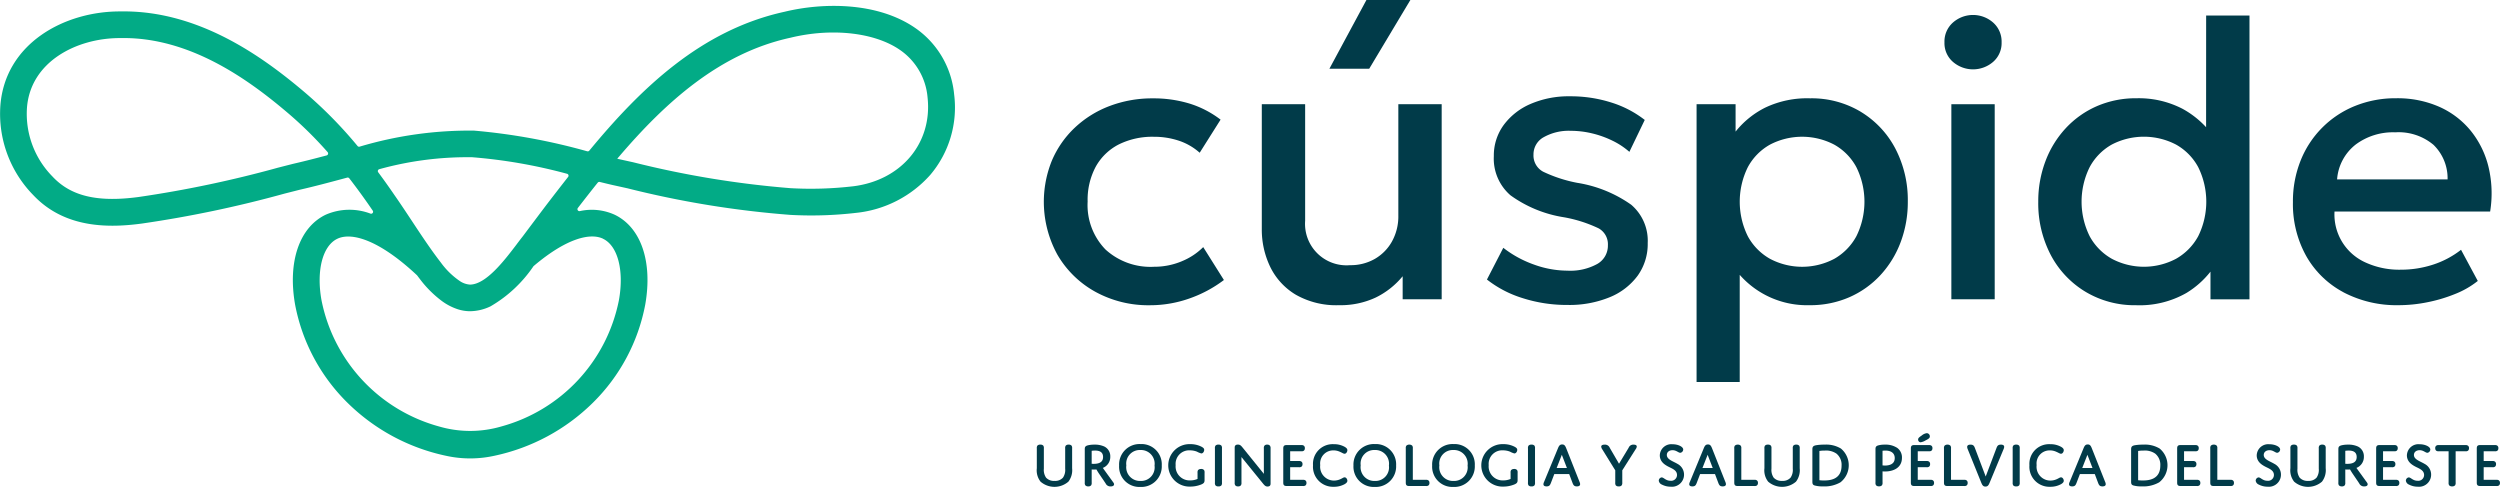
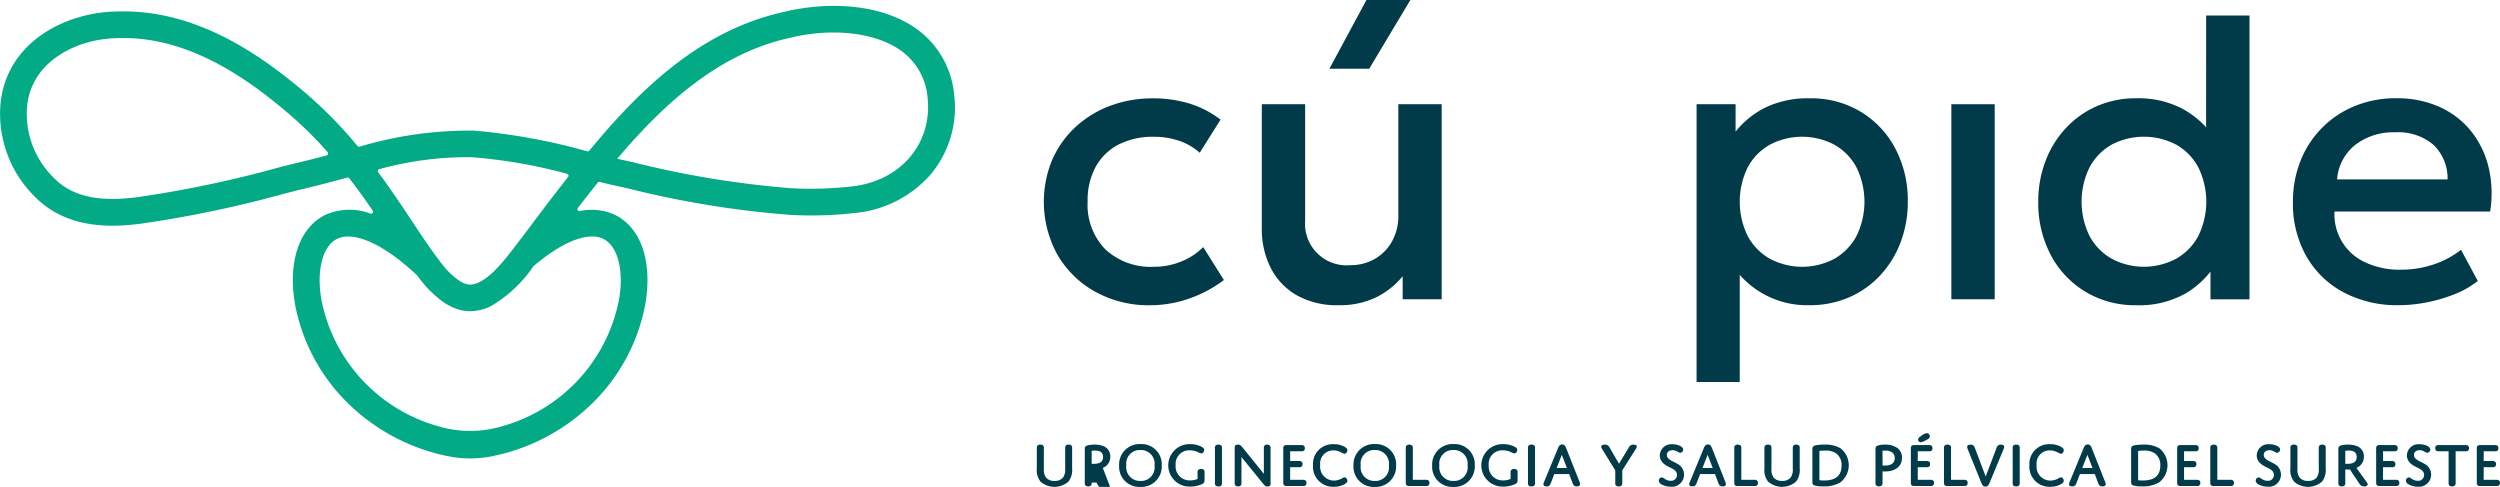
<svg xmlns="http://www.w3.org/2000/svg" width="245.776" height="47.867" viewBox="0 0 245.776 47.867">
  <defs>
    <clipPath id="a">
      <rect width="245.776" height="47.867" fill="none" />
    </clipPath>
  </defs>
  <g transform="translate(7 19)">
    <g transform="translate(-7 -19)" clip-path="url(#a)">
      <path d="M93.8,14.88a8.94,8.94,0,0,0-3.8-6.509C86.276,5.784,80.917,5.84,77.132,6.758c-8.2,1.794-14.139,7.527-19.2,13.656a.193.193,0,0,1-.2.064A60.286,60.286,0,0,0,46.6,18.444l-.018,0A37.813,37.813,0,0,0,35.35,20.021a.193.193,0,0,1-.2-.063,42.345,42.345,0,0,0-5.207-5.291c-4.1-3.474-10.426-8.074-18.094-7.941C6.33,6.7.5,9.872.035,15.987A11.426,11.426,0,0,0,3.286,24.8c3.166,3.348,7.614,3.189,10.671,2.779a113.53,113.53,0,0,0,14.021-2.944l1.473-.374c1.525-.348,3.052-.759,4.53-1.156l.149-.04a.194.194,0,0,1,.206.067q1.154,1.488,2.308,3.179l0,0a.194.194,0,0,1-.218.295,5.835,5.835,0,0,0-4.395.1c-2.6,1.24-3.762,4.626-3.022,8.835a18.332,18.332,0,0,0,5.165,9.671,19.542,19.542,0,0,0,9.678,5.2,11.011,11.011,0,0,0,4.739,0,19.542,19.542,0,0,0,9.678-5.2,18.331,18.331,0,0,0,5.165-9.671c.74-4.208-.418-7.595-3.022-8.835A5.444,5.444,0,0,0,57,26.357a.194.194,0,0,1-.193-.307c.641-.827,1.291-1.661,1.956-2.492a.2.2,0,0,1,.2-.067c.417.1.835.206,1.253.3l.023.005,1.45.32a95.192,95.192,0,0,0,16.045,2.615,38.034,38.034,0,0,0,6.417-.2,11.3,11.3,0,0,0,7.308-3.741A10.239,10.239,0,0,0,93.8,14.88M28.851,21.7l-.03.007q-.745.189-1.49.38a111.627,111.627,0,0,1-13.708,2.883c-4.032.54-6.633-.073-8.438-1.985a.2.2,0,0,0-.019-.021,8.768,8.768,0,0,1-2.515-6.771c.341-4.5,4.838-6.846,9.13-6.846h.1c6.787-.123,12.59,4.117,16.368,7.322a38.067,38.067,0,0,1,3.963,3.895.2.2,0,0,1-.095.317c-1.084.288-2.184.572-3.27.82m17.374-.645c.077,0,.154,0,.231.007a51.077,51.077,0,0,1,9.293,1.624.194.194,0,0,1,.106.308c-.714.908-1.413,1.814-2.1,2.708-.8,1.057-1.555,2.064-2.351,3.126-.191.243-.4.513-.612.8-1.191,1.565-2.986,3.925-4.567,3.953h0l-.017,0a2.015,2.015,0,0,1-1.011-.357,7.58,7.58,0,0,1-1.845-1.8c-.13-.168-.259-.337-.387-.509-.85-1.14-1.667-2.377-2.461-3.579-.554-.838-1.128-1.705-1.7-2.524q-.81-1.187-1.621-2.277a.194.194,0,0,1,.109-.3,32.407,32.407,0,0,1,8.935-1.177m13.062,8.018c1.448.691,2.078,3.106,1.565,6.012a16.117,16.117,0,0,1-11.56,12.438,10.912,10.912,0,0,1-6.135,0A16.117,16.117,0,0,1,31.6,35.087c-.512-2.905.117-5.321,1.565-6.012,1.38-.657,4.066.067,7.826,3.586a.2.2,0,0,1,.024.027c.086.116.173.232.262.346A10.77,10.77,0,0,0,43.446,35.2a5.525,5.525,0,0,0,1.586.815,3.993,3.993,0,0,0,1.112.184h.03a.255.255,0,0,0,.037,0h.014a4.73,4.73,0,0,0,2-.481,12.956,12.956,0,0,0,4.213-3.933.2.2,0,0,1,.028-.03c3.233-2.74,5.562-3.282,6.816-2.685m24.545-5.149a35.881,35.881,0,0,1-6.106.182,94.283,94.283,0,0,1-15.478-2.548l-1.441-.318-.121-.03c.047-.056.094-.112.143-.168,4.586-5.375,9.914-10.206,16.876-11.726l.03-.007c4.06-.986,8.282-.511,10.757,1.214a6.3,6.3,0,0,1,2.7,4.651c.5,4.5-2.594,8.182-7.357,8.751" transform="translate(0.001 -5.603)" fill="#02ab86" />
      <path d="M1090.55,466.327a.355.355,0,0,0-.292.106.452.452,0,0,0-.05.274v1.984a1.343,1.343,0,0,1-.218.883,1.028,1.028,0,0,1-.827.317,1.042,1.042,0,0,1-.833-.317,1.343,1.343,0,0,1-.218-.883v-1.984a.451.451,0,0,0-.05-.274.354.354,0,0,0-.292-.106.361.361,0,0,0-.3.106.452.452,0,0,0-.05.274v1.941a1.8,1.8,0,0,0,.367,1.319,2.091,2.091,0,0,0,2.737,0,1.858,1.858,0,0,0,.367-1.319v-1.941a.45.45,0,0,0-.05-.274.354.354,0,0,0-.292-.106" transform="translate(-985.49 -422.615)" fill="#013b49" />
-       <path d="M1139.478,468.616a1.151,1.151,0,0,0,.734-1.107,1.056,1.056,0,0,0-.585-.995,2.207,2.207,0,0,0-.976-.187,2.6,2.6,0,0,0-.647.069c-.3.081-.3.224-.3.417v3.234a.451.451,0,0,0,.05.274.379.379,0,0,0,.3.112.345.345,0,0,0,.28-.112.451.451,0,0,0,.05-.274v-1.281a1.231,1.231,0,0,0,.211.012,2.409,2.409,0,0,0,.255-.012s.118.211.261.423l.641.946a.512.512,0,0,0,.491.3c.361,0,.4-.211.28-.373Zm-.908-.4c-.106,0-.187-.006-.187-.006v-1.275a2.246,2.246,0,0,1,.33-.025c.435,0,.79.137.79.634s-.367.672-.933.672" transform="translate(-1031.06 -422.615)" fill="#013b49" />
+       <path d="M1139.478,468.616a1.151,1.151,0,0,0,.734-1.107,1.056,1.056,0,0,0-.585-.995,2.207,2.207,0,0,0-.976-.187,2.6,2.6,0,0,0-.647.069c-.3.081-.3.224-.3.417v3.234a.451.451,0,0,0,.05.274.379.379,0,0,0,.3.112.345.345,0,0,0,.28-.112.451.451,0,0,0,.05-.274a1.231,1.231,0,0,0,.211.012,2.409,2.409,0,0,0,.255-.012s.118.211.261.423l.641.946a.512.512,0,0,0,.491.3c.361,0,.4-.211.28-.373Zm-.908-.4c-.106,0-.187-.006-.187-.006v-1.275a2.246,2.246,0,0,1,.33-.025c.435,0,.79.137.79.634s-.367.672-.933.672" transform="translate(-1031.06 -422.615)" fill="#013b49" />
      <path d="M1175.836,465.731a2.013,2.013,0,0,0-2.109,2.115,1.991,1.991,0,0,0,2.083,2.1,2.013,2.013,0,0,0,2.109-2.115,1.991,1.991,0,0,0-2.084-2.1m-.006,3.626a1.348,1.348,0,0,1-1.393-1.53,1.333,1.333,0,0,1,1.381-1.511,1.348,1.348,0,0,1,1.393,1.53,1.333,1.333,0,0,1-1.381,1.511" transform="translate(-1063.706 -422.075)" fill="#013b49" />
      <path d="M1228.68,468.3a.379.379,0,0,0-.3.112.431.431,0,0,0-.05.267v.6a1.758,1.758,0,0,1-.709.143,1.373,1.373,0,0,1-1.443-1.5,1.331,1.331,0,0,1,1.406-1.455,1.9,1.9,0,0,1,.691.131,1.938,1.938,0,0,0,.423.174c.187,0,.286-.211.286-.348s-.087-.218-.274-.317a2.359,2.359,0,0,0-1.089-.249,2.088,2.088,0,1,0-.006,4.173,2.9,2.9,0,0,0,1.026-.187c.33-.124.379-.236.379-.46v-.709a.432.432,0,0,0-.05-.267.374.374,0,0,0-.292-.112" transform="translate(-1110.599 -422.194)" fill="#013b49" />
      <path d="M1274.58,466.327a.36.36,0,0,0-.3.106.451.451,0,0,0-.05.274v3.34a.472.472,0,0,0,.05.28.36.36,0,0,0,.3.106.354.354,0,0,0,.292-.106.473.473,0,0,0,.05-.28v-3.34a.452.452,0,0,0-.05-.274.355.355,0,0,0-.292-.106" transform="translate(-1154.79 -422.615)" fill="#013b49" />
      <path d="M1298.126,466.266a.328.328,0,0,0-.28.112.431.431,0,0,0-.05.267v2.494l-2.04-2.525c-.18-.217-.274-.354-.51-.354-.205,0-.317.1-.317.28v3.446a.45.45,0,0,0,.05.274.333.333,0,0,0,.286.112.328.328,0,0,0,.28-.112.451.451,0,0,0,.05-.274v-2.5l2.071,2.55c.187.23.286.348.491.348s.3-.1.3-.28v-3.458a.429.429,0,0,0-.056-.267.32.32,0,0,0-.28-.112" transform="translate(-1173.546 -422.554)" fill="#013b49" />
      <path d="M1348.053,470.262a.383.383,0,0,0-.243-.056h-1.256v-1.238h.865a.381.381,0,0,0,.242-.05.291.291,0,0,0,.106-.255.279.279,0,0,0-.106-.249.382.382,0,0,0-.242-.056h-.865V467.4h1.095a.38.38,0,0,0,.242-.05.291.291,0,0,0,.106-.255.278.278,0,0,0-.106-.249.38.38,0,0,0-.242-.056h-1.443c-.237,0-.33.087-.33.33v3.365c0,.23.081.33.33.33h1.6a.381.381,0,0,0,.243-.05.292.292,0,0,0,.106-.255.279.279,0,0,0-.106-.249" transform="translate(-1219.718 -423.035)" fill="#013b49" />
      <path d="M1379.142,466.471a1.489,1.489,0,0,1,.6.131c.242.1.361.2.479.2.174,0,.274-.218.274-.348s-.087-.224-.249-.323a2.129,2.129,0,0,0-1.082-.268,1.936,1.936,0,0,0-2.047,2.071,1.969,1.969,0,0,0,2.047,2.115,2.149,2.149,0,0,0,1.082-.268c.149-.093.249-.193.249-.323s-.1-.336-.274-.336c-.118,0-.218.1-.46.2a1.53,1.53,0,0,1-.585.118,1.361,1.361,0,0,1-1.35-1.524,1.283,1.283,0,0,1,1.312-1.443" transform="translate(-1248.034 -422.194)" fill="#013b49" />
      <path d="M1421.622,465.731a2.013,2.013,0,0,0-2.109,2.115,1.991,1.991,0,0,0,2.084,2.1,2.013,2.013,0,0,0,2.109-2.115,1.991,1.991,0,0,0-2.083-2.1m-.006,3.626a1.348,1.348,0,0,1-1.393-1.53,1.333,1.333,0,0,1,1.381-1.511,1.348,1.348,0,0,1,1.393,1.53,1.333,1.333,0,0,1-1.381,1.511" transform="translate(-1286.453 -422.075)" fill="#013b49" />
      <path d="M1476.6,469.841a.381.381,0,0,0-.243-.056h-1.287v-3.079a.432.432,0,0,0-.05-.267.373.373,0,0,0-.292-.112.379.379,0,0,0-.3.112.432.432,0,0,0-.05.267v3.359c0,.224.074.33.329.33h1.648a.38.38,0,0,0,.243-.05.291.291,0,0,0,.106-.255.278.278,0,0,0-.106-.249" transform="translate(-1336.175 -422.615)" fill="#013b49" />
      <path d="M1504.15,465.731a2.013,2.013,0,0,0-2.109,2.115,1.991,1.991,0,0,0,2.083,2.1,2.013,2.013,0,0,0,2.109-2.115,1.991,1.991,0,0,0-2.084-2.1m-.006,3.626a1.348,1.348,0,0,1-1.393-1.53,1.333,1.333,0,0,1,1.381-1.511,1.348,1.348,0,0,1,1.393,1.53,1.333,1.333,0,0,1-1.381,1.511" transform="translate(-1361.245 -422.075)" fill="#013b49" />
      <path d="M1556.995,468.3a.379.379,0,0,0-.3.112.432.432,0,0,0-.05.267v.6a1.76,1.76,0,0,1-.709.143,1.373,1.373,0,0,1-1.443-1.5,1.331,1.331,0,0,1,1.406-1.455,1.9,1.9,0,0,1,.691.131,1.934,1.934,0,0,0,.423.174c.187,0,.286-.211.286-.348s-.087-.218-.274-.317a2.36,2.36,0,0,0-1.089-.249,2.088,2.088,0,1,0-.006,4.173,2.906,2.906,0,0,0,1.026-.187c.33-.124.379-.236.379-.46v-.709a.432.432,0,0,0-.05-.267.374.374,0,0,0-.292-.112" transform="translate(-1408.138 -422.194)" fill="#013b49" />
      <path d="M1602.894,466.327a.36.36,0,0,0-.3.106.451.451,0,0,0-.05.274v3.34a.472.472,0,0,0,.05.28.36.36,0,0,0,.3.106.354.354,0,0,0,.292-.106.472.472,0,0,0,.05-.28v-3.34a.451.451,0,0,0-.05-.274.355.355,0,0,0-.292-.106" transform="translate(-1452.328 -422.615)" fill="#013b49" />
      <path d="M1620.989,466.544c-.1-.249-.175-.417-.417-.417s-.33.168-.429.417l-1.356,3.284a.53.53,0,0,0-.056.205c0,.137.093.218.311.218.28,0,.342-.137.423-.336l.336-.877h1.462l.33.877c.087.224.168.336.423.336.218,0,.323-.081.323-.218a.574.574,0,0,0-.05-.205Zm-.958,1.9.51-1.3.5,1.3Z" transform="translate(-1466.996 -422.434)" fill="#013b49" />
      <path d="M1682.55,466.327a.486.486,0,0,0-.491.311l-.945,1.567-.908-1.561a.5.5,0,0,0-.5-.317c-.23,0-.342.075-.342.2a.587.587,0,0,0,.112.274l1.269,2.052v1.2a.453.453,0,0,0,.05.274.354.354,0,0,0,.292.106.346.346,0,0,0,.292-.106.472.472,0,0,0,.056-.28v-1.194l1.312-2.071a.509.509,0,0,0,.112-.261c0-.112-.081-.193-.311-.193" transform="translate(-1521.948 -422.615)" fill="#013b49" />
      <path d="M1741.568,467.857c-.429-.261-1.045-.423-1.045-.877,0-.274.224-.467.566-.467.373,0,.566.255.759.255a.333.333,0,0,0,.286-.323c0-.274-.51-.516-1.039-.516a1.135,1.135,0,0,0-1.263,1.089c0,.8.8,1.082,1.169,1.275.261.137.523.311.523.659a.576.576,0,0,1-.647.566c-.46,0-.653-.33-.865-.33a.325.325,0,0,0-.28.33.486.486,0,0,0,.3.373,1.889,1.889,0,0,0,.865.211,1.192,1.192,0,0,0,.672-2.245" transform="translate(-1576.656 -422.254)" fill="#013b49" />
      <path d="M1773.9,466.544c-.1-.249-.174-.417-.417-.417s-.33.168-.429.417l-1.356,3.284a.532.532,0,0,0-.056.205c0,.137.093.218.311.218.28,0,.342-.137.423-.336l.336-.877h1.462l.33.877c.087.224.168.336.423.336.218,0,.323-.081.323-.218a.574.574,0,0,0-.05-.205Zm-.958,1.9.51-1.3.5,1.3Z" transform="translate(-1605.573 -422.434)" fill="#013b49" />
      <path d="M1821.1,469.841a.382.382,0,0,0-.243-.056h-1.287v-3.079a.432.432,0,0,0-.05-.267.374.374,0,0,0-.292-.112.379.379,0,0,0-.3.112.433.433,0,0,0-.05.267v3.359c0,.224.074.33.329.33h1.648a.381.381,0,0,0,.243-.05.292.292,0,0,0,.106-.255.279.279,0,0,0-.106-.249" transform="translate(-1648.381 -422.615)" fill="#013b49" />
      <path d="M1853.649,466.327a.355.355,0,0,0-.292.106.451.451,0,0,0-.05.274v1.984a1.343,1.343,0,0,1-.218.883,1.028,1.028,0,0,1-.827.317,1.042,1.042,0,0,1-.833-.317,1.342,1.342,0,0,1-.218-.883v-1.984a.452.452,0,0,0-.05-.274.355.355,0,0,0-.292-.106.361.361,0,0,0-.3.106.453.453,0,0,0-.05.274v1.941a1.8,1.8,0,0,0,.367,1.319,2.091,2.091,0,0,0,2.736,0,1.858,1.858,0,0,0,.367-1.319v-1.941a.453.453,0,0,0-.05-.274.355.355,0,0,0-.292-.106" transform="translate(-1677.058 -422.615)" fill="#013b49" />
      <path d="M1903.624,466.72a2.8,2.8,0,0,0-1.623-.392,4.7,4.7,0,0,0-.846.062c-.292.062-.348.174-.348.41v3.166c0,.205.031.311.211.373a2.809,2.809,0,0,0,.833.093,3.11,3.11,0,0,0,1.717-.4,2.134,2.134,0,0,0,.056-3.309m-1.654,3.129a3.959,3.959,0,0,1-.473-.025V466.95a3.073,3.073,0,0,1,.529-.037,1.785,1.785,0,0,1,1.15.3,1.413,1.413,0,0,1,.5,1.182c0,1.381-1.182,1.456-1.7,1.456" transform="translate(-1722.631 -422.616)" fill="#013b49" />
      <path d="M1969.09,466.613a2.049,2.049,0,0,0-1.151-.286,2.308,2.308,0,0,0-.678.081c-.249.081-.249.224-.249.4v3.234a.452.452,0,0,0,.05.274.379.379,0,0,0,.3.112.374.374,0,0,0,.293-.112.453.453,0,0,0,.05-.274v-1.088a2.253,2.253,0,0,0,.236.012c.877,0,1.673-.392,1.673-1.344a1.153,1.153,0,0,0-.522-1.014m-1.176,1.773a1.758,1.758,0,0,1-.212-.013V466.93a2.116,2.116,0,0,1,.28-.019c.535,0,.921.23.921.74,0,.585-.5.734-.989.734" transform="translate(-1782.632 -422.615)" fill="#013b49" />
      <path d="M2011.975,455.213a1.307,1.307,0,0,0,.485-.187c.286-.143.417-.23.417-.386a.313.313,0,0,0-.3-.323.956.956,0,0,0-.491.224c-.274.187-.361.261-.361.4a.26.26,0,0,0,.249.274" transform="translate(-1823.153 -411.732)" fill="#013b49" />
      <path d="M2006.273,470.262a.383.383,0,0,0-.243-.056h-1.256v-1.238h.865a.38.38,0,0,0,.242-.05.291.291,0,0,0,.106-.255.279.279,0,0,0-.106-.249.381.381,0,0,0-.242-.056h-.865V467.4h1.095a.38.38,0,0,0,.242-.05.29.29,0,0,0,.106-.255.277.277,0,0,0-.106-.249.38.38,0,0,0-.242-.056h-1.443c-.236,0-.33.087-.33.33v3.365c0,.23.081.33.33.33h1.6a.381.381,0,0,0,.243-.05.292.292,0,0,0,.106-.255.278.278,0,0,0-.106-.249" transform="translate(-1816.239 -423.035)" fill="#013b49" />
      <path d="M2041.077,469.841a.382.382,0,0,0-.243-.056h-1.288v-3.079a.432.432,0,0,0-.05-.267.374.374,0,0,0-.292-.112.379.379,0,0,0-.3.112.432.432,0,0,0-.05.267v3.359c0,.224.075.33.33.33h1.648a.381.381,0,0,0,.243-.05.291.291,0,0,0,.106-.255.278.278,0,0,0-.106-.249" transform="translate(-1847.741 -422.615)" fill="#013b49" />
      <path d="M2066.452,466.327c-.28,0-.355.131-.435.342l-1.057,2.792-1.057-2.792c-.081-.211-.156-.342-.435-.342-.224,0-.33.087-.33.224a.6.6,0,0,0,.05.211l1.319,3.265c.106.261.187.423.429.423s.323-.162.429-.423l1.356-3.265a.629.629,0,0,0,.056-.218c0-.131-.1-.218-.323-.218" transform="translate(-1869.745 -422.615)" fill="#013b49" />
      <path d="M2111.25,466.327a.36.36,0,0,0-.3.106.453.453,0,0,0-.05.274v3.34a.474.474,0,0,0,.05.28.36.36,0,0,0,.3.106.355.355,0,0,0,.292-.106.474.474,0,0,0,.05-.28v-3.34a.453.453,0,0,0-.05-.274.355.355,0,0,0-.292-.106" transform="translate(-1913.033 -422.615)" fill="#013b49" />
      <path d="M2130.5,466.471a1.491,1.491,0,0,1,.6.131c.242.1.361.2.479.2.174,0,.273-.218.273-.348s-.087-.224-.249-.323a2.13,2.13,0,0,0-1.082-.268,1.936,1.936,0,0,0-2.046,2.071,1.969,1.969,0,0,0,2.046,2.115,2.149,2.149,0,0,0,1.082-.268c.149-.093.249-.193.249-.323s-.1-.336-.273-.336c-.118,0-.218.1-.46.2a1.531,1.531,0,0,1-.585.118,1.361,1.361,0,0,1-1.35-1.524,1.283,1.283,0,0,1,1.312-1.443" transform="translate(-1928.962 -422.194)" fill="#013b49" />
      <path d="M2172.2,466.544c-.1-.249-.174-.417-.417-.417s-.329.168-.429.417L2170,469.828a.527.527,0,0,0-.056.205c0,.137.093.218.311.218.28,0,.342-.137.423-.336l.336-.877h1.462l.33.877c.087.224.168.336.423.336.218,0,.323-.081.323-.218a.572.572,0,0,0-.05-.205Zm-.958,1.9.51-1.3.5,1.3Z" transform="translate(-1966.537 -422.434)" fill="#013b49" />
      <path d="M2237.906,466.72a2.8,2.8,0,0,0-1.623-.392,4.7,4.7,0,0,0-.846.062c-.292.062-.348.174-.348.41v3.166c0,.205.031.311.211.373a2.809,2.809,0,0,0,.833.093,3.11,3.11,0,0,0,1.717-.4,2.134,2.134,0,0,0,.056-3.309m-1.655,3.129a3.964,3.964,0,0,1-.473-.025V466.95a3.071,3.071,0,0,1,.529-.037,1.785,1.785,0,0,1,1.151.3,1.413,1.413,0,0,1,.5,1.182c0,1.381-1.182,1.456-1.7,1.456" transform="translate(-2025.578 -422.616)" fill="#013b49" />
      <path d="M2285.561,470.262a.382.382,0,0,0-.242-.056h-1.257v-1.238h.865a.381.381,0,0,0,.243-.05.292.292,0,0,0,.106-.255.279.279,0,0,0-.106-.249.383.383,0,0,0-.243-.056h-.865V467.4h1.095a.379.379,0,0,0,.242-.05.29.29,0,0,0,.106-.255.277.277,0,0,0-.106-.249.38.38,0,0,0-.242-.056h-1.443c-.236,0-.33.087-.33.33v3.365c0,.23.081.33.33.33h1.6a.381.381,0,0,0,.242-.05.292.292,0,0,0,.106-.255.279.279,0,0,0-.106-.249" transform="translate(-2069.347 -423.035)" fill="#013b49" />
      <path d="M2320.365,469.841a.382.382,0,0,0-.243-.056h-1.287v-3.079a.433.433,0,0,0-.05-.267.374.374,0,0,0-.292-.112.379.379,0,0,0-.3.112.431.431,0,0,0-.05.267v3.359c0,.224.074.33.33.33h1.648a.381.381,0,0,0,.243-.05.291.291,0,0,0,.106-.255.278.278,0,0,0-.106-.249" transform="translate(-2100.85 -422.615)" fill="#013b49" />
      <path d="M2367.609,467.857c-.429-.261-1.045-.423-1.045-.877,0-.274.224-.467.566-.467.373,0,.566.255.759.255a.333.333,0,0,0,.286-.323c0-.274-.51-.516-1.039-.516a1.135,1.135,0,0,0-1.263,1.089c0,.8.8,1.082,1.169,1.275.261.137.523.311.523.659a.576.576,0,0,1-.647.566c-.46,0-.653-.33-.865-.33a.325.325,0,0,0-.28.33.485.485,0,0,0,.3.373,1.891,1.891,0,0,0,.865.211,1.192,1.192,0,0,0,.672-2.245" transform="translate(-2144.014 -422.254)" fill="#013b49" />
      <path d="M2405.323,466.327a.355.355,0,0,0-.292.106.453.453,0,0,0-.05.274v1.984a1.342,1.342,0,0,1-.218.883,1.027,1.027,0,0,1-.827.317,1.042,1.042,0,0,1-.834-.317,1.343,1.343,0,0,1-.218-.883v-1.984a.453.453,0,0,0-.05-.274.356.356,0,0,0-.293-.106.36.36,0,0,0-.3.106.451.451,0,0,0-.05.274v1.941a1.8,1.8,0,0,0,.367,1.319,2.091,2.091,0,0,0,2.737,0,1.857,1.857,0,0,0,.367-1.319v-1.941a.451.451,0,0,0-.05-.274.355.355,0,0,0-.292-.106" transform="translate(-2177.021 -422.615)" fill="#013b49" />
      <path d="M2454.254,468.616a1.151,1.151,0,0,0,.734-1.107,1.056,1.056,0,0,0-.585-.995,2.206,2.206,0,0,0-.976-.187,2.6,2.6,0,0,0-.647.069c-.3.081-.3.224-.3.417v3.234a.451.451,0,0,0,.05.274.378.378,0,0,0,.3.112.345.345,0,0,0,.28-.112.449.449,0,0,0,.05-.274v-1.281a1.231,1.231,0,0,0,.211.012,2.4,2.4,0,0,0,.255-.012s.118.211.261.423l.641.946a.512.512,0,0,0,.491.3c.361,0,.4-.211.28-.373Zm-.908-.4c-.106,0-.186-.006-.186-.006v-1.275a2.244,2.244,0,0,1,.33-.025c.435,0,.79.137.79.634s-.367.672-.933.672" transform="translate(-2222.594 -422.615)" fill="#013b49" />
      <path d="M2494.262,470.262a.383.383,0,0,0-.243-.056h-1.256v-1.238h.864a.38.38,0,0,0,.242-.05.29.29,0,0,0,.106-.255.278.278,0,0,0-.106-.249.381.381,0,0,0-.242-.056h-.864V467.4h1.095a.38.38,0,0,0,.242-.05.291.291,0,0,0,.106-.255.278.278,0,0,0-.106-.249.38.38,0,0,0-.242-.056h-1.443c-.236,0-.33.087-.33.33v3.365c0,.23.081.33.33.33h1.6a.382.382,0,0,0,.243-.05.291.291,0,0,0,.106-.255.278.278,0,0,0-.106-.249" transform="translate(-2258.485 -423.035)" fill="#013b49" />
      <path d="M2525.1,467.857c-.429-.261-1.045-.423-1.045-.877,0-.274.224-.467.566-.467.373,0,.566.255.759.255a.333.333,0,0,0,.286-.323c0-.274-.51-.516-1.039-.516a1.135,1.135,0,0,0-1.263,1.089c0,.8.8,1.082,1.169,1.275.261.137.522.311.522.659a.576.576,0,0,1-.647.566c-.46,0-.653-.33-.864-.33a.325.325,0,0,0-.28.33.485.485,0,0,0,.3.373,1.89,1.89,0,0,0,.865.211,1.192,1.192,0,0,0,.672-2.245" transform="translate(-2286.741 -422.254)" fill="#013b49" />
      <path d="M2557.252,466.846a.38.38,0,0,0-.242-.056H2554.4a.388.388,0,0,0-.249.056.277.277,0,0,0-.106.249.29.29,0,0,0,.106.255.387.387,0,0,0,.249.05h.958v3.066a.447.447,0,0,0,.05.274.378.378,0,0,0,.3.112.372.372,0,0,0,.292-.112.451.451,0,0,0,.05-.274V467.4h.964a.378.378,0,0,0,.242-.05.29.29,0,0,0,.106-.255.277.277,0,0,0-.106-.249" transform="translate(-2314.635 -423.035)" fill="#013b49" />
      <path d="M2599.807,470.262a.382.382,0,0,0-.242-.056h-1.256v-1.238h.865a.38.38,0,0,0,.242-.05.291.291,0,0,0,.106-.255.279.279,0,0,0-.106-.249.381.381,0,0,0-.242-.056h-.865V467.4h1.094a.38.38,0,0,0,.243-.05.291.291,0,0,0,.105-.255.278.278,0,0,0-.105-.249.381.381,0,0,0-.243-.056h-1.443c-.236,0-.33.087-.33.33v3.365c0,.23.081.33.33.33h1.6a.381.381,0,0,0,.242-.05.291.291,0,0,0,.106-.255.278.278,0,0,0-.106-.249" transform="translate(-2354.137 -423.035)" fill="#013b49" />
      <path d="M1108.373,119.136a6.977,6.977,0,0,1-2.712.533,6.556,6.556,0,0,1-4.774-1.7,6.259,6.259,0,0,1-1.753-4.707,6.889,6.889,0,0,1,.8-3.438,5.4,5.4,0,0,1,2.256-2.179,7.427,7.427,0,0,1,3.467-.755,7.646,7.646,0,0,1,2.45.387,5.837,5.837,0,0,1,2.043,1.182l2.053-3.254a9.742,9.742,0,0,0-3.051-1.579,12.091,12.091,0,0,0-3.593-.513,11.806,11.806,0,0,0-4.271.755,10.271,10.271,0,0,0-3.419,2.131,9.623,9.623,0,0,0-2.247,3.225,10.782,10.782,0,0,0,.552,9.278,9.748,9.748,0,0,0,3.709,3.622,10.811,10.811,0,0,0,5.385,1.327,11.576,11.576,0,0,0,3.854-.659,12.345,12.345,0,0,0,3.409-1.821l-2.034-3.235a6.347,6.347,0,0,1-2.13,1.4" transform="translate(-992.208 -93.443)" fill="#013b49" />
      <path d="M1402.2,0h-4.319l-3.641,6.76h3.913Z" transform="translate(-1263.547 0)" fill="#013b49" />
      <path d="M1341.048,128.483V109.308h-4.261v10.943a5.074,5.074,0,0,1-.63,2.557,4.5,4.5,0,0,1-1.695,1.714,4.784,4.784,0,0,1-2.421.61,4.078,4.078,0,0,1-4.416-4.358V109.308h-4.261v12.261a8.435,8.435,0,0,0,.823,3.719,6.483,6.483,0,0,0,2.508,2.741,8.015,8.015,0,0,0,4.261,1.036,8.161,8.161,0,0,0,3.593-.746,7.9,7.9,0,0,0,2.663-2.1v2.266Z" transform="translate(-1199.316 -99.062)" fill="#013b49" />
-       <path d="M1573.74,111.714a12.616,12.616,0,0,0-5.327-2.169,13.748,13.748,0,0,1-3.332-1.085,1.8,1.8,0,0,1-.968-1.685,1.925,1.925,0,0,1,1.017-1.724,5.026,5.026,0,0,1,2.644-.62,9.041,9.041,0,0,1,2.1.252,9.625,9.625,0,0,1,2,.717,7.338,7.338,0,0,1,1.666,1.1l1.511-3.138a10.349,10.349,0,0,0-3.293-1.714,13.151,13.151,0,0,0-4.048-.61,9.434,9.434,0,0,0-3.893.755,6.413,6.413,0,0,0-2.644,2.082,5.075,5.075,0,0,0-.959,3.051,4.763,4.763,0,0,0,1.637,3.845,12.175,12.175,0,0,0,5.259,2.16,13.274,13.274,0,0,1,3.418,1.094,1.789,1.789,0,0,1,.9,1.656,2.064,2.064,0,0,1-1.046,1.84,5.483,5.483,0,0,1-2.925.659,9.738,9.738,0,0,1-3.3-.6,10.7,10.7,0,0,1-3.012-1.646l-1.608,3.118a10.849,10.849,0,0,0,3.486,1.821,14.252,14.252,0,0,0,4.455.678,10.425,10.425,0,0,0,4.116-.755,6.413,6.413,0,0,0,2.76-2.121,5.324,5.324,0,0,0,.988-3.206,4.651,4.651,0,0,0-1.608-3.758" transform="translate(-1413.355 -91.571)" fill="#013b49" />
      <path d="M1795.538,104.436a9.4,9.4,0,0,0-4.988-1.327,9.6,9.6,0,0,0-4.4.91,8.685,8.685,0,0,0-2.925,2.363V103.69h-3.835V131h4.242V120.464a8.809,8.809,0,0,0,6.857,2.983,9.586,9.586,0,0,0,3.922-.784,9.164,9.164,0,0,0,3.06-2.179,9.844,9.844,0,0,0,1.985-3.244,11.135,11.135,0,0,0,.7-3.961,10.947,10.947,0,0,0-1.22-5.22,9.232,9.232,0,0,0-3.4-3.622m-.436,12.232a5.644,5.644,0,0,1-2.169,2.218,6.766,6.766,0,0,1-6.324,0,5.624,5.624,0,0,1-2.179-2.218,7.652,7.652,0,0,1,0-6.789,5.545,5.545,0,0,1,2.179-2.218,6.82,6.82,0,0,1,6.314,0,5.548,5.548,0,0,1,2.179,2.218,7.652,7.652,0,0,1,0,6.789" transform="translate(-1612.599 -93.444)" fill="#013b49" />
-       <path d="M2040.171,20.313a3.019,3.019,0,0,0,3.951,0,2.439,2.439,0,0,0,.833-1.918,2.491,2.491,0,0,0-.833-1.947,2.99,2.99,0,0,0-3.951,0,2.489,2.489,0,0,0-.833,1.947,2.437,2.437,0,0,0,.833,1.918" transform="translate(-1848.177 -14.231)" fill="#013b49" />
      <rect width="4.261" height="19.175" transform="translate(191.839 10.246)" fill="#013b49" />
      <path d="M2154.191,27.3a9.03,9.03,0,0,0-2.3-1.8,9.326,9.326,0,0,0-4.532-1.046,9.583,9.583,0,0,0-3.922.784,9.165,9.165,0,0,0-3.06,2.179,9.846,9.846,0,0,0-1.986,3.244,11.138,11.138,0,0,0-.7,3.961,10.949,10.949,0,0,0,1.22,5.22,9.229,9.229,0,0,0,3.4,3.622A9.4,9.4,0,0,0,2147.3,44.8a9.288,9.288,0,0,0,4.949-1.2,8.838,8.838,0,0,0,2.373-2.1v2.72h3.835V16.324h-4.261Zm-.775,10.716a5.629,5.629,0,0,1-2.179,2.218,6.746,6.746,0,0,1-6.314,0,5.621,5.621,0,0,1-2.179-2.218,7.651,7.651,0,0,1,0-6.789,5.56,5.56,0,0,1,2.169-2.218,6.839,6.839,0,0,1,6.324,0,5.549,5.549,0,0,1,2.179,2.218,7.653,7.653,0,0,1,0,6.789" transform="translate(-1937.309 -14.794)" fill="#013b49" />
      <path d="M2409.822,122.177a11.258,11.258,0,0,0,5.443,1.269,14.417,14.417,0,0,0,2.77-.281,15.008,15.008,0,0,0,2.75-.814,8.712,8.712,0,0,0,2.247-1.288L2421.385,118a8.922,8.922,0,0,1-2.76,1.462,10.122,10.122,0,0,1-3.147.494,7.948,7.948,0,0,1-3.5-.717,5.165,5.165,0,0,1-3.031-5h15.3a11.216,11.216,0,0,0-.165-4.406,9.041,9.041,0,0,0-1.743-3.535,8.375,8.375,0,0,0-3.089-2.353,10.173,10.173,0,0,0-4.242-.843,10.581,10.581,0,0,0-4.039.755,9.609,9.609,0,0,0-5.355,5.375,10.78,10.78,0,0,0-.755,4.077,10.5,10.5,0,0,0,1.307,5.307,9.122,9.122,0,0,0,3.651,3.554m1.172-14.488a6.137,6.137,0,0,1,3.922-1.23,5.339,5.339,0,0,1,3.767,1.23,4.584,4.584,0,0,1,1.385,3.4H2409.2a4.779,4.779,0,0,1,1.792-3.4" transform="translate(-2179.44 -93.443)" fill="#013b49" />
    </g>
  </g>
</svg>